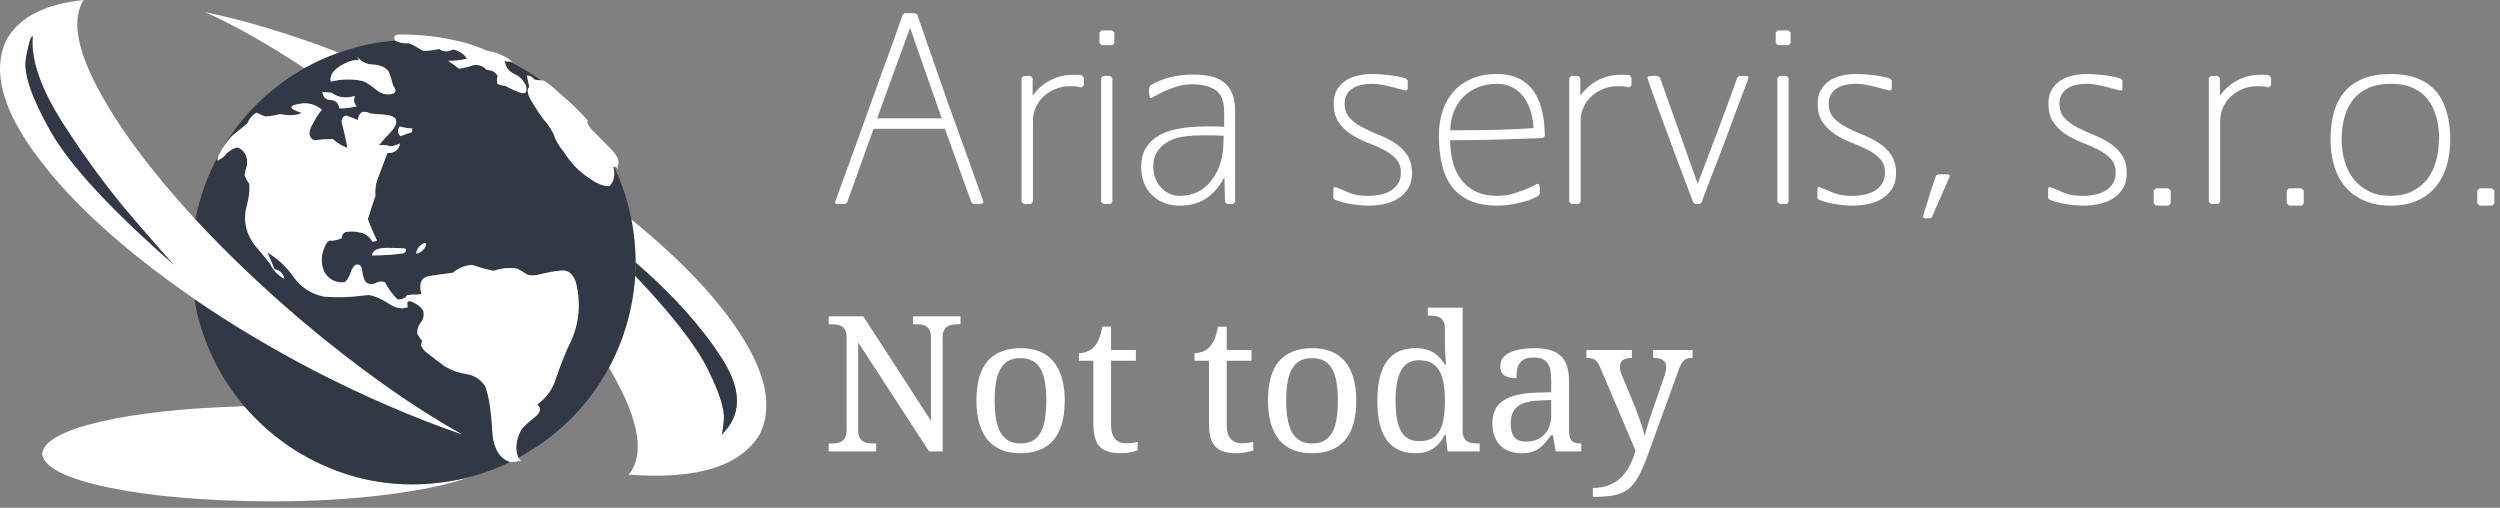
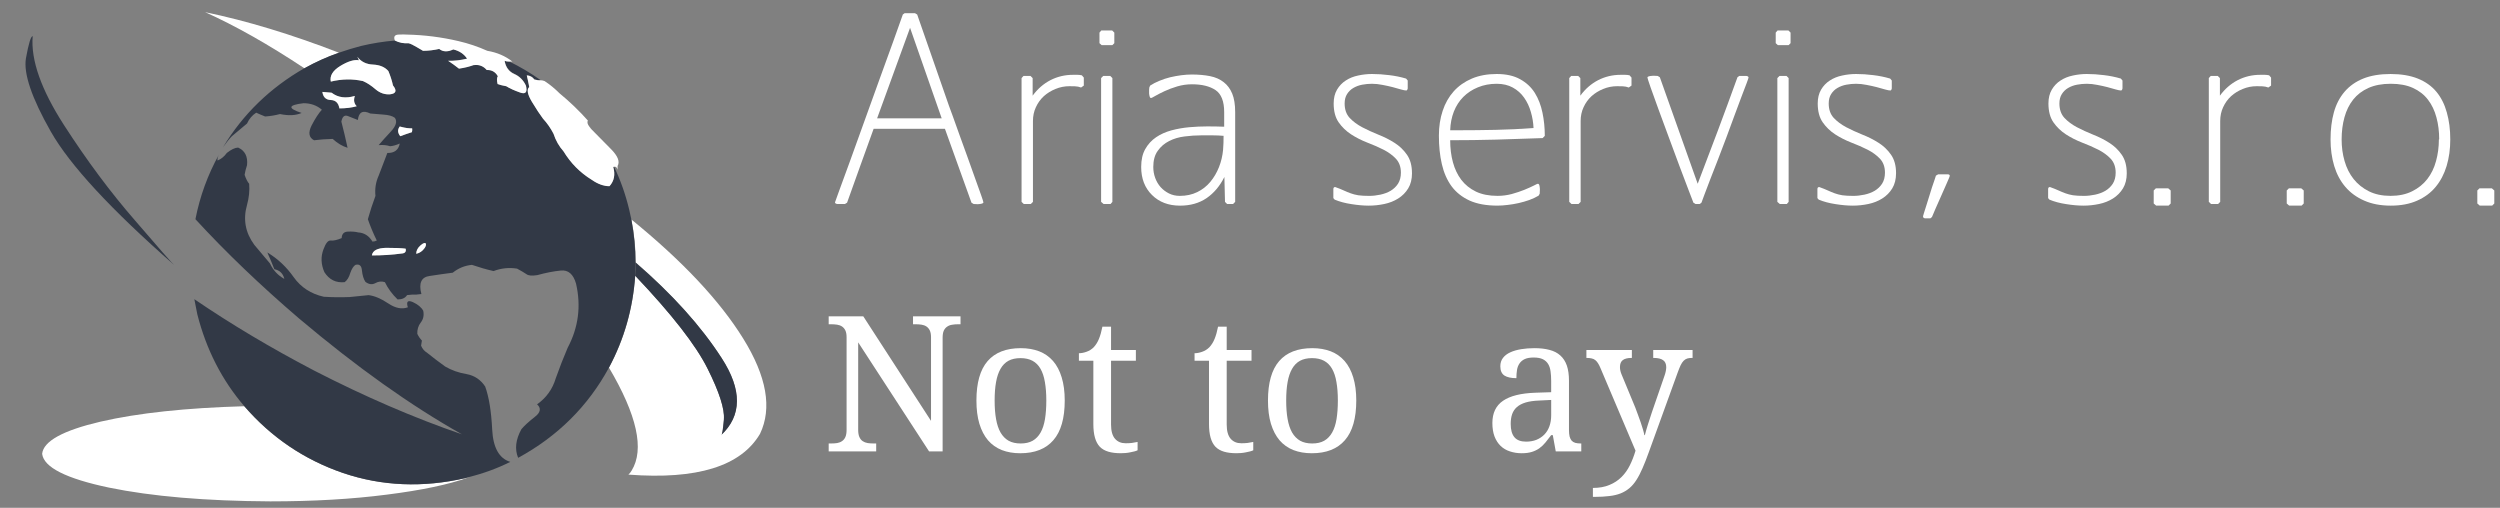
<svg xmlns="http://www.w3.org/2000/svg" xmlns:ns1="http://www.inkscape.org/namespaces/inkscape" xmlns:ns2="http://sodipodi.sourceforge.net/DTD/sodipodi-0.dtd" viewBox="0 0 512 104" height="104" width="512" xml:space="preserve" id="svg2" version="1.1" ns1:version="0.91 r13725" ns2:docname="SVGLogo-white.svg">
  <rect x="0" y="0" width="512" height="104" fill="#808080" stroke="none" />
  <ns2:namedview pagecolor="#ffffff" bordercolor="#666666" borderopacity="1" objecttolerance="10" gridtolerance="10" guidetolerance="10" ns1:pageopacity="0" ns1:pageshadow="2" ns1:window-width="1920" ns1:window-height="1031" id="namedview47" showgrid="false" ns1:zoom="2.6707243" ns1:cx="-46.585434" ns1:cy="50.78673" ns1:window-x="-4" ns1:window-y="-4" ns1:window-maximized="1" ns1:current-layer="svg2" />
  <defs id="defs6" />
  <path id="path14" style="fill:#ffffff;fill-opacity:1;fill-rule:evenodd;stroke:none" d="m 50.036,83.197 c -11.916,0.333 -21.733,1.381 -29.448,3.157 -7.714,1.807 -11.697,4.005 -11.957,6.588 0.333,2.765 4.891,5.068 13.676,6.917 8.781,1.807 19.797,2.749 33.048,2.823 8.817,0 16.771,-0.464 23.853,-1.38 7.089,-0.891 12.699,-2.068 16.833,-3.548 -0.26,0.037 -0.505,0.095 -0.724,0.167 -8.744,1.996 -17.104,1.647 -25.072,-1.052 -7.975,-2.729 -14.709,-7.291 -20.209,-13.672" ns1:connector-curvature="0" />
  <path id="path16" style="fill:#ffffff;fill-opacity:1;fill-rule:evenodd;stroke:none" d="m 42.01,2.49 c 6.24,2.803 13.026,6.646 20.37,11.516 2.213,-1.256 4.557,-2.322 7.032,-3.213 C 59.672,7.027 50.536,4.26 42.01,2.49" ns1:connector-curvature="0" />
  <path id="path18" style="fill:#ffffff;fill-opacity:1;fill-rule:evenodd;stroke:none" d="m 129.303,44.948 c 0.593,2.954 0.891,5.885 0.891,8.802 7.525,6.532 13.395,13.063 17.604,19.594 4.203,6.495 4.167,11.755 -0.115,15.776 0.224,0.037 0.427,-1.016 0.609,-3.156 0.151,-2.172 -0.975,-5.667 -3.375,-10.459 -2.36,-4.797 -7.308,-11.145 -14.835,-19.041 -0.447,6.75 -2.233,13.026 -5.369,18.817 5.756,9.745 7.308,16.771 4.646,21.093 -0.183,0.328 -0.407,0.604 -0.663,0.828 14.063,1.068 23.048,-1.713 26.959,-8.359 2.505,-5.24 1.365,-11.734 -3.432,-19.484 -4.797,-7.751 -12.437,-15.886 -22.921,-24.412" ns1:connector-curvature="0" />
  <path id="path20" style="fill:#323946;fill-opacity:1;fill-rule:evenodd;stroke:none" d="m 130.083,56.464 c 7.491,7.896 12.433,14.244 14.835,19.041 2.4,4.792 3.504,8.26 3.323,10.402 -0.188,2.181 -0.371,3.249 -0.557,3.213 C 151.964,85.098 152,79.839 147.797,73.344 143.588,66.812 137.703,60.281 130.136,53.749 c 0.036,0.922 0.02,1.829 -0.053,2.715" ns1:connector-curvature="0" />
  <path id="path22" style="fill:#ffffff;fill-opacity:1;fill-rule:evenodd;stroke:none" d="m 120.724,25.959 c 0.115,0.187 0.26,0.369 0.448,0.557 -0.151,-0.188 -0.297,-0.371 -0.448,-0.557" ns1:connector-curvature="0" />
  <path id="path24" style="fill:#323946;fill-opacity:1;fill-rule:evenodd;stroke:none" d="m 99.36,79.156 c -0.922,-1.402 -2.198,-2.249 -3.824,-2.547 -1.583,-0.26 -3.041,-0.771 -4.369,-1.547 -1.292,-0.927 -2.527,-1.865 -3.708,-2.822 -0.552,-0.333 -0.959,-0.814 -1.219,-1.443 0.041,-0.292 0.093,-0.641 0.167,-1.052 -0.371,-0.371 -0.683,-0.828 -0.943,-1.381 -0.037,-0.885 0.203,-1.661 0.719,-2.328 0.52,-0.661 0.681,-1.457 0.5,-2.38 -0.371,-0.697 -1.068,-1.292 -2.104,-1.771 -1.068,-0.479 -1.422,-0.131 -1.052,1.052 -1.22,0.443 -2.548,0.182 -3.985,-0.776 -1.473,-0.995 -2.822,-1.563 -4.041,-1.719 -1.328,0.115 -2.62,0.245 -3.875,0.391 -1.771,0.073 -3.543,0.057 -5.313,-0.057 -2.619,-0.588 -4.667,-1.916 -6.145,-3.979 -1.473,-2.109 -3.281,-3.803 -5.421,-5.095 0.515,1.147 0.995,2.287 1.437,3.433 1.109,0.219 1.787,0.88 2.046,1.989 -1.328,-0.735 -2.303,-1.787 -2.932,-3.156 -1.032,-1.251 -2.104,-2.527 -3.215,-3.819 -1.843,-2.51 -2.337,-5.239 -1.49,-8.192 0.407,-1.475 0.552,-2.918 0.437,-4.319 -0.333,-0.369 -0.64,-0.979 -0.937,-1.828 0.109,-0.661 0.276,-1.328 0.5,-1.989 0.183,-1.771 -0.427,-2.968 -1.833,-3.599 -0.661,0.036 -1.432,0.401 -2.317,1.109 -0.484,0.697 -1.109,1.214 -1.885,1.547 -0.073,-0.296 0.021,-0.703 0.281,-1.219 -2.292,4.136 -3.901,8.546 -4.817,13.234 6.197,6.749 13.265,13.52 21.197,20.312 11.808,9.964 22.937,17.88 33.38,23.745 -9.781,-3.355 -19.869,-7.713 -30.281,-13.062 -8.891,-4.651 -17.063,-9.521 -24.52,-14.615 0.181,1 0.385,2.031 0.609,3.099 1.844,7.235 5.057,13.506 9.629,18.823 5.537,6.381 12.271,10.943 20.209,13.672 7.968,2.699 16.328,3.048 25.072,1.052 0.261,-0.072 0.495,-0.145 0.724,-0.219 2.985,-0.739 5.813,-1.776 8.464,-3.104 -2.286,-0.697 -3.521,-2.91 -3.708,-6.64 -0.183,-3.73 -0.661,-6.661 -1.437,-8.803" ns1:connector-curvature="0" />
  <path id="path26" style="fill:#323946;fill-opacity:1;fill-rule:evenodd;stroke:none" d="m 86.907,50.812 c -0.448,0.631 -1,1.016 -1.661,1.167 -0.037,-0.629 0.239,-1.197 0.833,-1.719 0.583,-0.515 0.952,-0.624 1.104,-0.333 0.036,0.261 -0.057,0.552 -0.276,0.885 m -4.704,1.109 c -1.885,0.261 -3.9,0.391 -6.041,0.391 0.151,-1 1.131,-1.515 2.937,-1.552 1.771,0 3.079,0.052 3.932,0.167 0.146,0.626 -0.129,0.959 -0.828,0.995 M 79.875,19.317 c -1.068,0.073 -2.052,-0.276 -2.932,-1.052 -0.885,-0.739 -1.755,-1.292 -2.604,-1.661 -2.141,-0.479 -4.339,-0.443 -6.589,0.109 -0.255,-1.178 0.407,-2.25 1.996,-3.208 1.547,-0.958 2.823,-1.344 3.817,-1.161 l -0.385,-0.718 c 0.771,0.994 1.864,1.531 3.266,1.604 1.364,0.073 2.396,0.516 3.099,1.328 0.407,0.959 0.724,1.937 0.943,2.937 0.849,1.068 0.647,1.677 -0.609,1.822 m -6.864,2.437 c -1.032,0.292 -2.213,0.443 -3.541,0.443 -0.188,-1.109 -0.776,-1.681 -1.772,-1.719 -0.995,-0.036 -1.572,-0.588 -1.719,-1.656 l 1.881,0.161 c 1.291,1 2.88,1.219 4.76,0.667 -0.256,0.885 -0.13,1.59 0.391,2.104 m 11.406,4.537 c 0.032,0.26 0.016,0.515 -0.056,0.776 -0.813,0.26 -1.605,0.536 -2.386,0.828 -0.552,-0.699 -0.588,-1.365 -0.104,-1.989 l 0.437,0.109 c 0.667,0.181 1.37,0.276 2.109,0.276 M 130.136,53.749 c 0,-2.916 -0.276,-5.848 -0.833,-8.802 -0.146,-0.661 -0.292,-1.328 -0.439,-1.989 -0.739,-3.104 -1.776,-6.042 -3.104,-8.808 -0.072,0 -0.124,0.021 -0.161,0.057 0.443,1.552 0.183,2.839 -0.775,3.875 -1.178,0 -2.402,-0.427 -3.651,-1.271 -2.365,-1.479 -4.281,-3.416 -5.76,-5.812 -0.922,-1.036 -1.605,-2.235 -2.048,-3.598 -0.593,-1.183 -1.312,-2.214 -2.156,-3.099 -0.593,-0.819 -1.353,-1.98 -2.27,-3.491 -0.921,-1.509 -1.094,-2.509 -0.5,-2.989 -0.187,-0.813 -0.369,-1.626 -0.552,-2.437 0.661,0.073 1.183,0.374 1.546,0.891 0.48,0.109 0.928,0.161 1.328,0.161 -2.063,-1.473 -4.244,-2.766 -6.531,-3.875 -0.333,0.042 -0.625,0 -0.885,-0.109 0.26,1.292 0.927,2.178 1.995,2.656 1.068,0.479 1.864,1.292 2.375,2.438 0.333,1.365 -0.073,1.828 -1.214,1.38 -1.183,-0.437 -2.125,-0.864 -2.823,-1.27 -0.667,-0.146 -1.256,-0.313 -1.77,-0.495 -0.183,-0.74 -0.167,-1.255 0.052,-1.552 -0.48,-0.921 -1.235,-1.349 -2.271,-1.271 -0.698,-0.849 -1.605,-1.198 -2.709,-1.052 -0.921,0.333 -1.9,0.588 -2.932,0.771 -0.776,-0.588 -1.531,-1.12 -2.271,-1.604 1.255,0 2.563,-0.146 3.932,-0.443 -0.667,-0.958 -1.629,-1.604 -2.88,-1.937 -1.145,0.552 -2.104,0.536 -2.88,-0.052 -1.104,0.255 -2.213,0.385 -3.317,0.385 -0.073,-0.073 -0.48,-0.314 -1.219,-0.719 -0.74,-0.448 -1.314,-0.724 -1.719,-0.828 -1.032,0.031 -1.953,-0.152 -2.767,-0.557 -2.322,0.181 -4.651,0.557 -6.979,1.109 -1.546,0.405 -3.062,0.864 -4.536,1.38 -2.433,0.848 -4.776,1.901 -7.032,3.156 -7.047,4.026 -12.62,9.432 -16.714,16.219 0.735,-1.031 1.344,-1.786 1.823,-2.271 1.037,-0.885 2.068,-1.751 3.104,-2.599 0.437,-0.959 1.068,-1.699 1.88,-2.219 0.48,0.228 1.089,0.484 1.824,0.781 1.072,-0.073 2.088,-0.245 3.046,-0.5 1.771,0.369 3.244,0.296 4.427,-0.224 -2.916,-0.959 -2.787,-1.62 0.391,-1.996 1.475,0 2.729,0.448 3.76,1.333 -0.624,0.663 -1.328,1.734 -2.098,3.209 -0.74,1.473 -0.572,2.494 0.494,3.046 1.147,-0.145 2.418,-0.24 3.819,-0.276 0.962,0.885 1.979,1.495 3.047,1.823 -0.402,-1.88 -0.833,-3.672 -1.271,-5.364 0.181,-1 0.609,-1.385 1.271,-1.167 0.667,0.26 1.364,0.536 2.104,0.833 0.183,-1.626 1.037,-2.068 2.547,-1.328 0.631,0.072 1.51,0.145 2.656,0.219 1.109,0.072 1.901,0.296 2.38,0.667 0.516,0.733 0.24,1.676 -0.833,2.817 -1.067,1.145 -1.896,2.068 -2.489,2.771 0.885,-0.073 1.661,0 2.328,0.224 0.595,-0.036 1.256,-0.224 1.995,-0.552 -0.26,1.328 -1.109,1.968 -2.546,1.937 -0.63,1.62 -1.225,3.167 -1.776,4.645 -0.588,1.292 -0.807,2.672 -0.661,4.152 -0.593,1.588 -1.104,3.176 -1.552,4.765 0.479,1.401 1.088,2.854 1.828,4.369 -0.292,0.147 -0.593,0.219 -0.885,0.219 -0.703,-1.177 -1.678,-1.807 -2.932,-1.88 -0.552,-0.145 -1.261,-0.203 -2.104,-0.167 -0.814,0.036 -1.24,0.48 -1.271,1.333 -0.964,0.401 -1.719,0.568 -2.272,0.494 -0.515,-0.036 -0.995,0.552 -1.443,1.771 -0.588,1.511 -0.536,3.084 0.172,4.704 0.995,1.552 2.376,2.233 4.152,2.052 0.509,-0.371 0.9,-0.995 1.156,-1.885 0.296,-0.844 0.651,-1.402 1.057,-1.656 0.806,-0.224 1.255,0.161 1.328,1.161 0.104,0.995 0.35,1.771 0.719,2.323 0.697,0.516 1.364,0.609 1.99,0.275 0.631,-0.37 1.297,-0.442 1.995,-0.218 0.625,1.291 1.494,2.473 2.598,3.541 0.928,0 1.573,-0.297 1.939,-0.891 0.854,-0.104 1.479,-0.145 1.885,-0.104 0.328,-0.041 0.676,-0.073 1.052,-0.115 -0.595,-2.251 -0.016,-3.484 1.719,-3.703 1.692,-0.261 3.26,-0.485 4.703,-0.667 1.141,-0.923 2.453,-1.459 3.927,-1.604 1.48,0.509 2.953,0.937 4.428,1.271 1.552,-0.59 3.156,-0.761 4.817,-0.5 0.812,0.443 1.443,0.812 1.88,1.109 0.406,0.333 1.167,0.405 2.27,0.219 1.735,-0.48 3.339,-0.792 4.819,-0.937 1.509,-0.152 2.542,0.733 3.099,2.656 1.072,4.615 0.5,9.005 -1.713,13.172 -0.885,2.067 -1.698,4.151 -2.439,6.255 -0.661,2.219 -1.937,3.984 -3.823,5.317 0.891,0.808 0.724,1.678 -0.494,2.6 -1.219,0.957 -2.126,1.791 -2.714,2.49 -1.178,2.14 -1.401,4.098 -0.667,5.869 8.126,-4.427 14.322,-10.594 18.604,-18.49 3.098,-5.828 4.891,-12.104 5.369,-18.817 0.037,-0.885 0.053,-1.792 0.053,-2.715" ns1:connector-curvature="0" />
-   <path id="path28" style="fill:#ffffff;fill-opacity:1;fill-rule:evenodd;stroke:none" d="m 106.833,87.902 c 0.588,-0.699 1.495,-1.532 2.714,-2.49 1.177,-0.922 1.344,-1.792 0.494,-2.6 1.88,-1.333 3.156,-3.098 3.819,-5.317 0.703,-2.104 1.515,-4.203 2.437,-6.307 2.213,-4.136 2.785,-8.505 1.713,-13.12 -0.552,-1.923 -1.584,-2.808 -3.098,-2.656 -1.51,0.145 -3.12,0.443 -4.814,0.88 -1.109,0.187 -1.863,0.129 -2.27,-0.161 -0.443,-0.297 -1.068,-0.667 -1.88,-1.109 -1.697,-0.261 -3.303,-0.109 -4.817,0.443 -1.474,-0.297 -2.948,-0.704 -4.428,-1.213 -1.515,0.104 -2.828,0.64 -3.932,1.604 -1.437,0.181 -3.025,0.405 -4.755,0.667 -1.704,0.219 -2.271,1.452 -1.719,3.703 -0.376,0.041 -0.704,0.073 -1,0.115 -0.401,-0.041 -1.032,0 -1.881,0.104 -0.369,0.593 -1.036,0.891 -1.995,0.891 -1.067,-1.068 -1.937,-2.251 -2.598,-3.541 -0.667,-0.224 -1.328,-0.152 -1.995,0.218 -0.625,0.333 -1.271,0.24 -1.937,-0.275 -0.364,-0.552 -0.609,-1.328 -0.719,-2.323 -0.109,-1 -0.573,-1.385 -1.38,-1.161 -0.376,0.255 -0.709,0.812 -1,1.656 -0.292,0.891 -0.704,1.515 -1.213,1.885 -1.776,0.181 -3.157,-0.5 -4.152,-2.052 -0.667,-1.661 -0.708,-3.224 -0.115,-4.704 0.407,-1.219 0.885,-1.807 1.437,-1.771 0.516,0.073 1.277,-0.093 2.272,-0.494 0,-0.854 0.427,-1.297 1.271,-1.333 0.848,-0.073 1.552,-0.036 2.104,0.109 1.219,0.115 2.178,0.76 2.88,1.937 0.333,-0.036 0.645,-0.109 0.943,-0.219 -0.74,-1.516 -1.364,-2.968 -1.885,-4.369 0.479,-1.589 1,-3.177 1.552,-4.765 -0.115,-1.48 0.131,-2.86 0.719,-4.152 0.521,-1.479 1.104,-3.026 1.77,-4.645 1.443,0.031 2.292,-0.609 2.547,-1.937 -0.739,0.328 -1.4,0.516 -1.99,0.552 -0.667,-0.224 -1.442,-0.297 -2.328,-0.224 0.593,-0.703 1.422,-1.626 2.489,-2.771 1.073,-1.141 1.328,-2.084 0.776,-2.817 -0.479,-0.371 -1.271,-0.595 -2.38,-0.667 -1.104,-0.073 -1.973,-0.146 -2.604,-0.219 -1.511,-0.74 -2.375,-0.297 -2.599,1.328 -0.739,-0.297 -1.437,-0.573 -2.104,-0.833 -0.661,-0.219 -1.068,0.167 -1.213,1.167 0.437,1.692 0.843,3.484 1.213,5.364 -1.037,-0.328 -2.047,-0.937 -3.047,-1.823 -1.36,0.037 -2.636,0.131 -3.819,0.276 -1.067,-0.552 -1.213,-1.573 -0.443,-3.046 0.776,-1.475 1.459,-2.547 2.047,-3.209 -0.995,-0.885 -2.228,-1.333 -3.703,-1.333 -3.214,0.376 -3.339,1.037 -0.391,1.996 -1.183,0.52 -2.672,0.593 -4.484,0.224 -0.958,0.255 -1.953,0.427 -2.989,0.5 -0.776,-0.297 -1.385,-0.553 -1.824,-0.781 -0.848,0.484 -1.479,1.224 -1.88,2.219 -1.072,0.848 -2.124,1.697 -3.161,2.546 -0.479,0.516 -1.068,1.292 -1.771,2.323 -0.328,0.516 -0.604,0.995 -0.828,1.443 -0.255,0.516 -0.369,0.938 -0.333,1.271 0.776,-0.333 1.421,-0.85 1.937,-1.547 0.849,-0.74 1.604,-1.109 2.265,-1.109 1.407,0.631 2.016,1.828 1.833,3.599 -0.186,0.625 -0.353,1.286 -0.5,1.989 0.297,0.813 0.631,1.423 0.995,1.828 0.073,1.401 -0.088,2.844 -0.495,4.319 -0.848,2.911 -0.333,5.645 1.547,8.192 1.073,1.256 2.125,2.527 3.157,3.819 0.629,1.369 1.604,2.395 2.932,3.104 -0.219,-1.109 -0.885,-1.756 -1.994,-1.937 -0.48,-1.183 -0.954,-2.329 -1.432,-3.433 2.14,1.292 3.927,2.969 5.364,5.037 1.479,2.098 3.527,3.427 6.145,3.984 1.771,0.151 3.543,0.167 5.313,0.052 1.255,-0.104 2.546,-0.235 3.875,-0.385 1.219,0.183 2.568,0.76 4.041,1.713 1.48,1 2.808,1.26 3.985,0.781 -0.329,-1.145 0.02,-1.479 1.052,-1 1.036,0.479 1.733,1.052 2.104,1.719 0.224,0.917 0.072,1.713 -0.443,2.375 -0.552,0.667 -0.814,1.443 -0.776,2.328 0.296,0.553 0.629,1.032 0.995,1.439 -0.104,0.411 -0.178,0.739 -0.219,0.995 0.296,0.629 0.703,1.124 1.219,1.5 1.181,0.957 2.416,1.896 3.708,2.822 1.328,0.776 2.807,1.287 4.427,1.547 1.626,0.26 2.896,1.088 3.819,2.489 0.739,2.142 1.203,5.099 1.385,8.86 0.187,3.729 1.421,5.943 3.708,6.64 0.631,0.073 1.369,-0.015 2.214,-0.276 C 106.5,94.177 106.312,93.99 106.167,93.771 105.427,92 105.651,90.041 106.833,87.902" ns1:connector-curvature="0" />
  <path id="path30" style="fill:#ffffff;fill-opacity:1;fill-rule:evenodd;stroke:none" d="m 107.885,15.443 c 0.183,0.776 0.349,1.568 0.495,2.38 -0.552,0.48 -0.364,1.494 0.557,3.041 0.917,1.516 1.677,2.663 2.27,3.439 0.844,0.916 1.563,1.952 2.156,3.099 0.443,1.363 1.126,2.562 2.048,3.598 1.479,2.432 3.395,4.369 5.76,5.812 1.249,0.885 2.473,1.328 3.651,1.328 0.958,-1.067 1.218,-2.38 0.775,-3.932 0.038,-0.036 0.09,-0.057 0.161,-0.057 0.376,-0.072 0.609,0.131 0.724,0.609 l 0,-0.77 c 0.516,-0.891 0.052,-2.052 -1.385,-3.49 -1.437,-1.437 -2.749,-2.765 -3.927,-3.984 -0.188,-0.188 -0.333,-0.371 -0.448,-0.557 -0.401,-0.511 -0.516,-0.943 -0.328,-1.271 -1.734,-1.959 -3.672,-3.824 -5.812,-5.59 -0.958,-0.962 -1.975,-1.792 -3.048,-2.494 -0.296,-0.109 -0.552,-0.167 -0.776,-0.167 -0.4,0.041 -0.848,-0.016 -1.328,-0.161 -0.363,-0.516 -0.885,-0.792 -1.546,-0.833" ns1:connector-curvature="0" />
  <path id="path32" style="fill:#ffffff;fill-opacity:1;fill-rule:evenodd;stroke:none" d="m 79.541,14.557 c -0.703,-0.812 -1.734,-1.255 -3.099,-1.328 -1.401,-0.041 -2.495,-0.573 -3.266,-1.604 l 0.333,0.718 c -0.963,-0.182 -2.234,0.203 -3.822,1.161 -1.552,0.959 -2.193,2.031 -1.939,3.208 2.251,-0.552 4.448,-0.588 6.589,-0.109 0.849,0.369 1.719,0.943 2.604,1.719 0.88,0.734 1.864,1.068 2.932,0.994 1.256,-0.145 1.459,-0.755 0.609,-1.822 -0.219,-1 -0.536,-1.979 -0.943,-2.937" ns1:connector-curvature="0" />
  <path id="path34" style="fill:#ffffff;fill-opacity:1;fill-rule:evenodd;stroke:none" d="m 83.693,8.86 c 0.405,0.104 0.979,0.38 1.719,0.828 0.739,0.443 1.145,0.681 1.219,0.719 1.067,0 2.172,-0.131 3.317,-0.385 0.776,0.624 1.735,0.661 2.88,0.109 1.251,0.291 2.193,0.921 2.822,1.88 -1.328,0.333 -2.62,0.479 -3.875,0.443 0.74,0.484 1.475,1.016 2.214,1.604 1.068,-0.145 2.068,-0.385 2.989,-0.714 1.104,-0.156 2.011,0.178 2.709,0.995 1,-0.041 1.76,0.385 2.271,1.271 -0.219,0.297 -0.235,0.828 -0.052,1.609 0.479,0.177 1.067,0.328 1.77,0.437 0.697,0.442 1.62,0.87 2.766,1.27 1.183,0.448 1.604,-0.015 1.271,-1.38 -0.511,-1.109 -1.307,-1.902 -2.375,-2.38 -1.109,-0.479 -1.776,-1.385 -1.995,-2.714 0.26,0.109 0.552,0.167 0.885,0.167 0.26,-0.036 0.5,-0.036 0.719,0 -1.437,-1.141 -3.151,-1.88 -5.145,-2.213 -1.881,-0.849 -3.86,-1.516 -5.928,-1.995 -3.463,-0.808 -6.968,-1.256 -10.515,-1.329 -0.401,-0.036 -0.996,-0.036 -1.772,0 -0.771,0.043 -1.015,0.448 -0.719,1.22 0.849,0.443 1.792,0.629 2.824,0.557" ns1:connector-curvature="0" />
  <path id="path36" style="fill:#ffffff;fill-opacity:1;fill-rule:evenodd;stroke:none" d="m 76.161,52.312 c 2.182,0 4.208,-0.129 6.093,-0.391 0.704,-0.036 0.98,-0.369 0.828,-0.995 -0.848,-0.115 -2.176,-0.167 -3.984,-0.167 -1.806,0.037 -2.786,0.552 -2.937,1.552" ns1:connector-curvature="0" />
  <path id="path38" style="fill:#ffffff;fill-opacity:1;fill-rule:evenodd;stroke:none" d="m 85.245,51.979 c 0.703,-0.151 1.271,-0.536 1.713,-1.167 0.224,-0.291 0.317,-0.588 0.276,-0.885 -0.147,-0.291 -0.516,-0.181 -1.109,0.333 -0.584,0.521 -0.88,1.09 -0.88,1.719" ns1:connector-curvature="0" />
  <path id="path40" style="fill:#ffffff;fill-opacity:1;fill-rule:evenodd;stroke:none" d="m 72.677,19.651 c -1.88,0.552 -3.469,0.333 -4.76,-0.667 l -1.881,-0.161 c 0.147,1.068 0.719,1.62 1.713,1.656 0.996,0.037 1.589,0.609 1.772,1.719 1.333,0 2.509,-0.15 3.547,-0.443 -0.552,-0.515 -0.683,-1.219 -0.391,-2.104" ns1:connector-curvature="0" />
  <path id="path42" style="fill:#ffffff;fill-opacity:1;fill-rule:evenodd;stroke:none" d="m 81.973,27.896 c 0.781,-0.292 1.573,-0.568 2.386,-0.828 0.072,-0.261 0.088,-0.516 0.056,-0.776 -0.739,0 -1.443,-0.095 -2.109,-0.276 l -0.437,-0.109 c -0.484,0.624 -0.448,1.291 0.104,1.989" ns1:connector-curvature="0" />
-   <path id="path44" style="fill:#ffffff;fill-opacity:1;fill-rule:evenodd;stroke:none" d="m 6.693,7.473 c -0.443,4.87 1.697,10.922 6.421,18.157 4.688,7.265 9.505,13.781 14.448,19.541 4.984,5.714 7.678,8.745 8.083,9.079 C 22.729,42.959 14.317,33.86 10.407,26.953 6.49,20.093 4.797,15.109 5.307,12.01 5.828,8.912 6.292,7.402 6.693,7.473 M 94.598,88.953 C 84.115,83.088 72.995,75.172 61.219,65.208 53.286,58.416 46.197,51.645 39.964,44.896 30.771,34.855 24.079,25.812 19.869,17.771 15.661,9.724 14.74,3.817 17.104,0.057 17.136,0.057 17.177,0.036 17.208,2.6e-6 9.167,0.812 3.855,3.557 1.271,8.245 -1.645,14.521 0.459,22.437 7.579,31.995 14.667,41.552 25.407,51.292 39.797,61.224 c 7.457,5.131 15.629,10.016 24.52,14.667 10.412,5.349 20.5,9.708 30.281,13.062" ns1:connector-curvature="0" />
  <path id="path46" style="fill:#323946;fill-opacity:1;fill-rule:evenodd;stroke:none" d="m 6.693,7.416 c -0.365,-0.036 -0.829,1.475 -1.386,4.543 -0.509,3.093 1.183,8.099 5.1,14.994 3.91,6.87 12.322,15.964 25.239,27.297 -0.405,-0.333 -3.083,-3.381 -8.026,-9.136 C 22.636,39.391 17.803,32.896 13.115,25.631 8.427,18.36 6.292,12.286 6.693,7.416" ns1:connector-curvature="0" />
  <path id="path48" style="fill:#ffffff;fill-opacity:1;fill-rule:nonzero;stroke:none" d="m 201.401,41.448 c 0,-0.109 -0.161,-0.615 -0.48,-1.521 -0.323,-0.9 -0.724,-2.025 -1.208,-3.374 -0.473,-1.344 -0.995,-2.803 -1.563,-4.375 -0.572,-1.568 -1.115,-3.063 -1.624,-4.48 -0.516,-1.427 -0.969,-2.692 -1.355,-3.791 -0.391,-1.109 -0.661,-1.844 -0.812,-2.209 l -6.521,-18.728 -0.459,-0.272 -2.104,0 -0.375,0.272 c -0.448,1.266 -1.095,3.078 -1.937,5.437 -0.849,2.364 -1.792,4.968 -2.833,7.812 -1.032,2.833 -2.079,5.745 -3.147,8.729 -1.072,2.99 -2.052,5.703 -2.937,8.145 -0.891,2.433 -1.62,4.428 -2.187,5.98 -0.573,1.541 -0.855,2.333 -0.855,2.374 0,0.115 0.063,0.197 0.188,0.249 0.124,0.057 0.228,0.084 0.312,0.084 l 1.541,0 0.437,-0.271 c 0.928,-2.552 1.833,-5.073 2.709,-7.563 0.885,-2.484 1.796,-5.005 2.728,-7.562 l 14.605,0 5.437,15.125 0.437,0.271 c 0.068,0 0.213,0.005 0.437,0.021 0.219,0.025 0.443,0.025 0.667,0 0.219,-0.016 0.421,-0.048 0.604,-0.105 0.193,-0.052 0.292,-0.135 0.292,-0.249 z M 192.86,24.24 l -13.229,0 L 186.38,5.697 Z m 29.104,-6.709 0,-1.645 -0.396,-0.459 c -0.292,-0.067 -0.595,-0.104 -0.896,-0.104 -0.292,0 -0.604,0 -0.937,0 -1.656,0 -3.199,0.37 -4.625,1.104 -1.416,0.74 -2.625,1.792 -3.625,3.167 l 0,-3.604 -0.437,-0.437 -1.437,0 -0.396,0.437 0,25.354 0.459,0.437 1.437,0 0.437,-0.437 0,-16.563 c 0,-1.027 0.199,-1.969 0.604,-2.833 0.401,-0.874 0.943,-1.625 1.625,-2.251 0.693,-0.624 1.489,-1.113 2.396,-1.479 0.901,-0.375 1.855,-0.563 2.855,-0.563 0.333,0 0.713,0.01 1.145,0.021 0.443,0.016 0.855,0.099 1.229,0.249 z" ns1:connector-curvature="0" />
  <path id="path50" style="fill:#ffffff;fill-opacity:1;fill-rule:nonzero;stroke:none" d="m 228.213,8.844 0,-2.167 -0.437,-0.437 -2.229,0 -0.375,0.437 0,2.167 0.437,0.396 2.208,0 z m -0.396,32.5 0,-25.354 -0.437,-0.437 -1.437,0 -0.437,0.437 0,25.354 0.5,0.437 1.437,0 z" ns1:connector-curvature="0" />
  <path id="path52" style="fill:#ffffff;fill-opacity:1;fill-rule:nonzero;stroke:none" d="m 252.964,41.344 0,-18.374 c 0,-1.553 -0.204,-2.819 -0.604,-3.792 -0.407,-0.984 -0.991,-1.77 -1.751,-2.354 -0.749,-0.594 -1.683,-1.006 -2.792,-1.23 -1.099,-0.219 -2.348,-0.333 -3.749,-0.333 -0.667,0 -1.385,0.052 -2.147,0.147 -0.749,0.098 -1.509,0.239 -2.271,0.416 -0.749,0.182 -1.489,0.428 -2.208,0.729 -0.724,0.292 -1.355,0.62 -1.896,0.979 l -0.167,0.396 c 0,0.115 -0.016,0.281 -0.041,0.5 -0.016,0.224 -0.016,0.469 0,0.73 0.025,0.251 0.068,0.469 0.125,0.646 0.052,0.181 0.151,0.271 0.291,0.271 0.068,0 0.355,-0.147 0.855,-0.437 0.5,-0.292 1.125,-0.609 1.875,-0.959 0.761,-0.36 1.631,-0.687 2.604,-0.98 0.985,-0.291 1.991,-0.437 3.021,-0.437 2.041,0 3.651,0.396 4.833,1.188 1.177,0.792 1.771,2.302 1.771,4.521 l 0,2.979 c -1.041,-0.041 -2.187,-0.062 -3.437,-0.062 -1.224,0 -2.469,0.057 -3.729,0.167 -1.249,0.115 -2.468,0.328 -3.645,0.645 -1.183,0.324 -2.229,0.792 -3.147,1.417 -0.916,0.626 -1.656,1.432 -2.208,2.416 -0.557,0.975 -0.833,2.199 -0.833,3.667 0,2.365 0.735,4.272 2.208,5.729 1.469,1.459 3.385,2.188 5.751,2.188 2.109,0 3.921,-0.51 5.437,-1.541 1.511,-1.043 2.729,-2.485 3.645,-4.333 l 0.125,5.104 0.437,0.437 1.209,0 z m -2.313,-13.521 -0.063,0 c 0,0.489 -0.009,0.974 -0.02,1.458 -0.016,0.473 -0.041,0.954 -0.084,1.438 -0.115,1.208 -0.391,2.374 -0.833,3.5 -0.448,1.125 -1.036,2.136 -1.771,3.021 -0.74,0.891 -1.635,1.593 -2.687,2.104 -1.057,0.516 -2.245,0.771 -3.563,0.771 -0.824,0 -1.563,-0.167 -2.229,-0.5 -0.656,-0.333 -1.224,-0.76 -1.708,-1.292 -0.475,-0.542 -0.844,-1.167 -1.105,-1.875 -0.265,-0.719 -0.395,-1.469 -0.395,-2.251 0,-1.359 0.301,-2.462 0.916,-3.312 0.609,-0.859 1.385,-1.526 2.333,-2 0.943,-0.484 1.989,-0.797 3.145,-0.938 1.167,-0.151 2.319,-0.229 3.459,-0.229 0.751,0 1.505,0 2.271,0 0.776,0 1.552,0.036 2.333,0.104 z" ns1:connector-curvature="0" />
  <path id="path54" style="fill:#ffffff;fill-opacity:1;fill-rule:nonzero;stroke:none" d="m 289.172,35.469 c 0,-1.543 -0.344,-2.797 -1.021,-3.772 -0.681,-0.984 -1.531,-1.796 -2.541,-2.437 -1.016,-0.651 -2.125,-1.213 -3.333,-1.686 -1.197,-0.485 -2.303,-0.99 -3.312,-1.521 -1.016,-0.542 -1.871,-1.178 -2.563,-1.916 -0.683,-0.751 -1.021,-1.729 -1.021,-2.939 0,-0.776 0.167,-1.421 0.5,-1.937 0.333,-0.525 0.76,-0.943 1.292,-1.249 0.541,-0.317 1.145,-0.541 1.812,-0.667 0.667,-0.125 1.333,-0.187 2,-0.187 0.693,0 1.407,0.079 2.147,0.229 0.749,0.141 1.443,0.292 2.083,0.458 0.651,0.167 1.219,0.328 1.708,0.479 0.5,0.141 0.86,0.208 1.084,0.208 0.083,0 0.151,-0.052 0.208,-0.167 0.052,-0.109 0.084,-0.197 0.084,-0.271 l 0,-1.604 -0.333,-0.396 c -1.115,-0.333 -2.271,-0.567 -3.48,-0.708 -1.197,-0.151 -2.364,-0.229 -3.5,-0.229 -0.957,0 -1.911,0.104 -2.853,0.313 -0.948,0.197 -1.787,0.536 -2.521,1.02 -0.74,0.474 -1.333,1.098 -1.792,1.874 -0.457,0.781 -0.687,1.724 -0.687,2.833 0,1.584 0.339,2.871 1.02,3.855 0.677,0.974 1.527,1.792 2.543,2.458 1.009,0.656 2.113,1.219 3.312,1.687 1.208,0.459 2.317,0.948 3.333,1.459 1.011,0.516 1.859,1.136 2.541,1.854 0.677,0.725 1.021,1.678 1.021,2.854 0,0.891 -0.199,1.641 -0.584,2.251 -0.391,0.599 -0.896,1.083 -1.52,1.459 -0.625,0.364 -1.328,0.624 -2.104,0.791 -0.781,0.167 -1.537,0.251 -2.272,0.251 -0.916,0 -1.667,-0.041 -2.249,-0.125 -0.573,-0.094 -1.084,-0.23 -1.541,-0.396 -0.459,-0.167 -0.933,-0.358 -1.417,-0.583 -0.473,-0.218 -1.063,-0.458 -1.771,-0.708 -0.249,0 -0.375,0.145 -0.375,0.437 l 0,1.833 0.271,0.312 c 1,0.417 2.145,0.724 3.437,0.917 1.292,0.208 2.469,0.312 3.541,0.312 1.068,0 2.125,-0.115 3.167,-0.333 1.052,-0.219 2.005,-0.593 2.855,-1.125 0.859,-0.542 1.547,-1.235 2.063,-2.083 0.511,-0.844 0.771,-1.88 0.771,-3.104 z" ns1:connector-curvature="0" />
  <path id="path56" style="fill:#ffffff;fill-opacity:1;fill-rule:nonzero;stroke:none" d="m 316.375,27.823 c 0,-1.651 -0.161,-3.235 -0.479,-4.749 -0.308,-1.511 -0.828,-2.86 -1.563,-4.043 -0.74,-1.176 -1.745,-2.113 -3.021,-2.812 -1.265,-0.708 -2.864,-1.063 -4.791,-1.063 -1.917,0 -3.615,0.313 -5.084,0.937 -1.473,0.626 -2.708,1.495 -3.708,2.604 -1,1.115 -1.76,2.448 -2.271,4 -0.516,1.543 -0.771,3.24 -0.771,5.084 0,2.14 0.197,4.083 0.604,5.833 0.401,1.749 1.063,3.26 1.979,4.521 0.927,1.249 2.156,2.228 3.688,2.937 1.541,0.697 3.448,1.041 5.729,1.041 0.667,0 1.364,-0.052 2.104,-0.145 0.749,-0.084 1.489,-0.209 2.229,-0.376 0.733,-0.167 1.457,-0.374 2.167,-0.624 0.719,-0.261 1.359,-0.563 1.916,-0.896 l 0.229,-0.396 c 0,-0.109 0.005,-0.275 0.021,-0.5 0.025,-0.218 0.025,-0.442 0,-0.667 -0.016,-0.218 -0.052,-0.422 -0.104,-0.604 -0.057,-0.178 -0.163,-0.271 -0.313,-0.271 -0.073,0 -0.353,0.135 -0.855,0.395 -0.499,0.251 -1.14,0.538 -1.916,0.855 -0.765,0.308 -1.62,0.593 -2.563,0.855 -0.948,0.249 -1.916,0.374 -2.916,0.374 -1.724,0 -3.199,-0.292 -4.417,-0.874 -1.224,-0.595 -2.224,-1.402 -3,-2.417 -0.765,-1.011 -1.333,-2.208 -1.708,-3.583 -0.375,-1.385 -0.563,-2.896 -0.563,-4.521 3.177,0 6.339,-0.042 9.479,-0.126 3.136,-0.093 6.292,-0.197 9.459,-0.312 z m -2.312,-1.604 c -2.584,0.197 -5.161,0.322 -7.729,0.374 -2.573,0.057 -5.145,0.084 -7.729,0.084 l -1.604,0 c 0.041,-1.374 0.292,-2.651 0.749,-3.833 0.469,-1.177 1.115,-2.177 1.939,-3 0.833,-0.833 1.823,-1.484 2.979,-1.958 1.167,-0.484 2.448,-0.729 3.855,-0.729 1.26,0 2.359,0.26 3.291,0.77 0.943,0.516 1.719,1.209 2.333,2.084 0.609,0.864 1.068,1.844 1.376,2.937 0.317,1.083 0.5,2.178 0.541,3.271 z" ns1:connector-curvature="0" />
  <path id="path58" style="fill:#ffffff;fill-opacity:1;fill-rule:nonzero;stroke:none" d="m 334.131,17.531 0,-1.645 -0.396,-0.459 c -0.292,-0.067 -0.595,-0.104 -0.896,-0.104 -0.292,0 -0.604,0 -0.937,0 -1.656,0 -3.199,0.37 -4.625,1.104 -1.416,0.74 -2.625,1.792 -3.625,3.167 l 0,-3.604 -0.437,-0.437 -1.437,0 -0.396,0.437 0,25.354 0.459,0.437 1.437,0 0.437,-0.437 0,-16.563 c 0,-1.027 0.199,-1.969 0.604,-2.833 0.401,-0.874 0.943,-1.625 1.625,-2.251 0.693,-0.624 1.489,-1.113 2.396,-1.479 0.901,-0.375 1.855,-0.563 2.855,-0.563 0.333,0 0.713,0.01 1.145,0.021 0.443,0.016 0.855,0.099 1.229,0.249 z" ns1:connector-curvature="0" />
  <path id="path60" style="fill:#ffffff;fill-opacity:1;fill-rule:nonzero;stroke:none" d="m 358.104,15.885 c 0,-0.109 -0.057,-0.192 -0.167,-0.249 -0.115,-0.052 -0.208,-0.084 -0.292,-0.084 l -1.437,0 -0.375,0.271 c -1.333,3.698 -2.677,7.344 -4.021,10.937 -1.348,3.6 -2.724,7.224 -4.124,10.876 l -7.751,-21.813 -0.437,-0.271 c -0.073,0 -0.219,-0.005 -0.437,-0.021 -0.224,-0.025 -0.469,-0.025 -0.729,0 -0.265,0.016 -0.489,0.053 -0.667,0.105 -0.183,0.057 -0.271,0.14 -0.271,0.249 0,0.098 0.208,0.751 0.625,1.958 0.427,1.197 0.963,2.683 1.604,4.459 0.651,1.766 1.364,3.703 2.145,5.812 0.776,2.099 1.511,4.083 2.208,5.959 0.709,1.864 1.319,3.473 1.833,4.833 0.511,1.364 0.844,2.229 1,2.604 l 0.439,0.271 0.832,0 0.376,-0.271 c 0.109,-0.26 0.317,-0.822 0.624,-1.687 0.319,-0.875 0.715,-1.916 1.188,-3.126 0.484,-1.219 1.011,-2.572 1.584,-4.061 0.583,-1.5 1.156,-3.011 1.729,-4.543 0.567,-1.541 1.113,-3.025 1.645,-4.457 0.541,-1.443 1.021,-2.729 1.437,-3.855 0.427,-1.125 0.776,-2.032 1.041,-2.729 0.261,-0.708 0.396,-1.093 0.396,-1.167 z" ns1:connector-curvature="0" />
  <path id="path62" style="fill:#ffffff;fill-opacity:1;fill-rule:nonzero;stroke:none" d="m 366.708,8.844 0,-2.167 -0.437,-0.437 -2.229,0 -0.375,0.437 0,2.167 0.437,0.396 2.208,0 z m -0.396,32.5 0,-25.354 -0.437,-0.437 -1.437,0 -0.437,0.437 0,25.354 0.5,0.437 1.437,0 z" ns1:connector-curvature="0" />
  <path id="path64" style="fill:#ffffff;fill-opacity:1;fill-rule:nonzero;stroke:none" d="m 388.312,35.469 c 0,-1.543 -0.343,-2.797 -1.02,-3.772 -0.683,-0.984 -1.532,-1.796 -2.543,-2.437 -1.015,-0.651 -2.124,-1.213 -3.333,-1.686 -1.197,-0.485 -2.301,-0.99 -3.312,-1.521 -1.016,-0.542 -1.869,-1.178 -2.563,-1.916 -0.681,-0.751 -1.02,-1.729 -1.02,-2.939 0,-0.776 0.167,-1.421 0.5,-1.937 0.333,-0.525 0.76,-0.943 1.291,-1.249 0.543,-0.317 1.147,-0.541 1.813,-0.667 0.667,-0.125 1.333,-0.187 2,-0.187 0.692,0 1.405,0.079 2.145,0.229 0.751,0.141 1.443,0.292 2.084,0.458 0.651,0.167 1.219,0.328 1.708,0.479 0.5,0.141 0.859,0.208 1.083,0.208 0.084,0 0.152,-0.052 0.209,-0.167 0.052,-0.109 0.083,-0.197 0.083,-0.271 l 0,-1.604 -0.333,-0.396 c -1.115,-0.333 -2.271,-0.567 -3.479,-0.708 -1.199,-0.151 -2.365,-0.229 -3.5,-0.229 -0.959,0 -1.912,0.104 -2.855,0.313 -0.948,0.197 -1.787,0.536 -2.521,1.02 -0.739,0.474 -1.333,1.098 -1.791,1.874 -0.459,0.781 -0.688,1.724 -0.688,2.833 0,1.584 0.339,2.871 1.021,3.855 0.677,0.974 1.525,1.792 2.541,2.458 1.011,0.656 2.115,1.219 3.312,1.687 1.209,0.459 2.319,0.948 3.333,1.459 1.011,0.516 1.86,1.136 2.543,1.854 0.676,0.725 1.02,1.678 1.02,2.854 0,0.891 -0.197,1.641 -0.583,2.251 -0.391,0.599 -0.896,1.083 -1.521,1.459 -0.625,0.364 -1.328,0.624 -2.104,0.791 -0.781,0.167 -1.536,0.251 -2.271,0.251 -0.917,0 -1.667,-0.041 -2.251,-0.125 -0.572,-0.094 -1.083,-0.23 -1.541,-0.396 -0.459,-0.167 -0.932,-0.358 -1.416,-0.583 -0.475,-0.218 -1.063,-0.458 -1.771,-0.708 -0.251,0 -0.376,0.145 -0.376,0.437 l 0,1.833 0.271,0.312 c 1,0.417 2.147,0.724 3.439,0.917 1.291,0.208 2.468,0.312 3.541,0.312 1.068,0 2.125,-0.115 3.167,-0.333 1.052,-0.219 2.005,-0.593 2.853,-1.125 0.86,-0.542 1.548,-1.235 2.063,-2.083 0.511,-0.844 0.771,-1.88 0.771,-3.104 z" ns1:connector-curvature="0" />
  <path id="path66" style="fill:#ffffff;fill-opacity:1;fill-rule:nonzero;stroke:none" d="m 399.312,36.031 c 0,-0.219 -0.145,-0.333 -0.437,-0.333 l -1.937,0 -0.459,0.272 c -0.031,0.113 -0.119,0.391 -0.271,0.833 -0.156,0.448 -0.333,0.973 -0.541,1.583 -0.197,0.598 -0.396,1.245 -0.604,1.937 -0.199,0.682 -0.391,1.308 -0.584,1.874 -0.181,0.568 -0.333,1.048 -0.457,1.439 -0.125,0.385 -0.188,0.604 -0.188,0.645 0,0.292 0.167,0.438 0.5,0.438 l 1,0 0.333,-0.271 c 0.068,-0.197 0.297,-0.74 0.688,-1.625 0.385,-0.875 0.796,-1.796 1.229,-2.771 0.443,-0.984 0.837,-1.88 1.187,-2.688 0.36,-0.817 0.541,-1.26 0.541,-1.333 z" ns1:connector-curvature="0" />
  <path id="path68" style="fill:#ffffff;fill-opacity:1;fill-rule:nonzero;stroke:none" d="m 435.557,35.469 c 0,-1.543 -0.344,-2.797 -1.021,-3.772 -0.681,-0.984 -1.531,-1.796 -2.541,-2.437 -1.016,-0.651 -2.125,-1.213 -3.333,-1.686 -1.197,-0.485 -2.301,-0.99 -3.312,-1.521 -1.016,-0.542 -1.871,-1.178 -2.563,-1.916 -0.683,-0.751 -1.021,-1.729 -1.021,-2.939 0,-0.776 0.167,-1.421 0.5,-1.937 0.333,-0.525 0.761,-0.943 1.292,-1.249 0.541,-0.317 1.145,-0.541 1.812,-0.667 0.667,-0.125 1.333,-0.187 2,-0.187 0.693,0 1.407,0.079 2.147,0.229 0.749,0.141 1.443,0.292 2.083,0.458 0.652,0.167 1.219,0.328 1.708,0.479 0.5,0.141 0.86,0.208 1.084,0.208 0.083,0 0.151,-0.052 0.208,-0.167 0.052,-0.109 0.084,-0.197 0.084,-0.271 l 0,-1.604 -0.333,-0.396 c -1.115,-0.333 -2.271,-0.567 -3.48,-0.708 -1.197,-0.151 -2.364,-0.229 -3.5,-0.229 -0.957,0 -1.911,0.104 -2.853,0.313 -0.948,0.197 -1.787,0.536 -2.521,1.02 -0.74,0.474 -1.333,1.098 -1.792,1.874 -0.457,0.781 -0.687,1.724 -0.687,2.833 0,1.584 0.339,2.871 1.02,3.855 0.677,0.974 1.527,1.792 2.543,2.458 1.009,0.656 2.115,1.219 3.312,1.687 1.208,0.459 2.317,0.948 3.333,1.459 1.011,0.516 1.86,1.136 2.541,1.854 0.677,0.725 1.021,1.678 1.021,2.854 0,0.891 -0.199,1.641 -0.584,2.251 -0.391,0.599 -0.896,1.083 -1.52,1.459 -0.625,0.364 -1.328,0.624 -2.104,0.791 -0.781,0.167 -1.537,0.251 -2.272,0.251 -0.916,0 -1.667,-0.041 -2.249,-0.125 -0.573,-0.094 -1.084,-0.23 -1.541,-0.396 -0.459,-0.167 -0.933,-0.358 -1.417,-0.583 -0.473,-0.218 -1.063,-0.458 -1.771,-0.708 -0.249,0 -0.375,0.145 -0.375,0.437 l 0,1.833 0.271,0.312 c 1,0.417 2.145,0.724 3.437,0.917 1.292,0.208 2.469,0.312 3.541,0.312 1.068,0 2.125,-0.115 3.167,-0.333 1.052,-0.219 2.005,-0.593 2.855,-1.125 0.86,-0.542 1.547,-1.235 2.063,-2.083 0.511,-0.844 0.771,-1.88 0.771,-3.104 z" ns1:connector-curvature="0" />
  <path id="path70" style="fill:#ffffff;fill-opacity:1;fill-rule:nonzero;stroke:none" d="m 444.557,41.677 0,-2.667 -0.5,-0.437 -2.541,0 -0.437,0.437 0,2.667 0.5,0.437 2.541,0 z" ns1:connector-curvature="0" />
  <path id="path72" style="fill:#ffffff;fill-opacity:1;fill-rule:nonzero;stroke:none" d="m 465.115,17.531 0,-1.645 -0.396,-0.459 c -0.292,-0.067 -0.593,-0.104 -0.896,-0.104 -0.292,0 -0.604,0 -0.937,0 -1.656,0 -3.197,0.37 -4.625,1.104 -1.416,0.74 -2.624,1.792 -3.624,3.167 l 0,-3.604 -0.439,-0.437 -1.437,0 -0.396,0.437 0,25.354 0.459,0.437 1.437,0 0.437,-0.437 0,-16.563 c 0,-1.027 0.199,-1.969 0.605,-2.833 0.4,-0.874 0.943,-1.625 1.624,-2.251 0.693,-0.624 1.489,-1.113 2.396,-1.479 0.901,-0.375 1.855,-0.563 2.855,-0.563 0.333,0 0.713,0.01 1.145,0.021 0.443,0.016 0.855,0.099 1.229,0.249 z" ns1:connector-curvature="0" />
  <path id="path74" style="fill:#ffffff;fill-opacity:1;fill-rule:nonzero;stroke:none" d="m 471.803,41.677 0,-2.667 -0.5,-0.437 -2.543,0 -0.437,0.437 0,2.667 0.5,0.437 2.541,0 z" ns1:connector-curvature="0" />
  <path id="path76" style="fill:#ffffff;fill-opacity:1;fill-rule:nonzero;stroke:none" d="m 501.817,28.552 c 0,-2.026 -0.239,-3.864 -0.708,-5.521 -0.459,-1.667 -1.177,-3.083 -2.145,-4.249 -0.975,-1.167 -2.24,-2.062 -3.792,-2.688 -1.557,-0.624 -3.417,-0.937 -5.584,-0.937 -2.181,0 -4.052,0.313 -5.604,0.937 -1.541,0.626 -2.812,1.521 -3.812,2.688 -1,1.167 -1.729,2.573 -2.188,4.208 -0.457,1.641 -0.687,3.494 -0.687,5.563 0,1.958 0.249,3.771 0.749,5.437 0.5,1.656 1.26,3.084 2.292,4.292 1.025,1.197 2.317,2.135 3.875,2.812 1.552,0.683 3.36,1.021 5.417,1.021 2.067,0 3.864,-0.339 5.396,-1.021 1.541,-0.677 2.801,-1.615 3.791,-2.812 1,-1.208 1.751,-2.636 2.251,-4.292 0.5,-1.667 0.749,-3.479 0.749,-5.437 z m -2.271,0 -0.063,0 c 0,1.557 -0.197,3.036 -0.583,4.437 -0.375,1.406 -0.975,2.636 -1.792,3.687 -0.807,1.042 -1.844,1.875 -3.104,2.5 -1.251,0.626 -2.724,0.937 -4.417,0.937 -1.708,0 -3.187,-0.312 -4.437,-0.937 -1.249,-0.625 -2.291,-1.458 -3.124,-2.5 -0.833,-1.052 -1.453,-2.281 -1.855,-3.687 -0.407,-1.402 -0.604,-2.88 -0.604,-4.437 0,-1.626 0.192,-3.136 0.583,-4.542 0.385,-1.401 0.985,-2.609 1.792,-3.625 0.803,-1.011 1.844,-1.802 3.125,-2.375 1.276,-0.568 2.796,-0.854 4.563,-0.854 1.776,0 3.291,0.286 4.541,0.854 1.26,0.573 2.292,1.375 3.083,2.416 0.792,1.032 1.365,2.24 1.729,3.626 0.376,1.374 0.563,2.874 0.563,4.5 z" ns1:connector-curvature="0" />
  <path id="path78" style="fill:#ffffff;fill-opacity:1;fill-rule:nonzero;stroke:none" d="m 510.833,41.677 0,-2.667 -0.5,-0.437 -2.541,0 -0.437,0.437 0,2.667 0.5,0.437 2.541,0 z" ns1:connector-curvature="0" />
  <path id="path80" style="fill:#ffffff;fill-opacity:1;fill-rule:nonzero;stroke:none" d="m 190.276,92.448 -14.521,-22.333 0,17.916 c 0,0.615 0.084,1.105 0.251,1.48 0.167,0.364 0.385,0.64 0.667,0.833 0.292,0.197 0.631,0.328 1.021,0.396 0.385,0.057 0.796,0.083 1.228,0.083 l 0.521,0 0,1.625 -9.729,0 0,-1.625 0.48,0 c 0.443,0 0.859,-0.026 1.249,-0.083 0.385,-0.068 0.719,-0.199 1,-0.396 0.292,-0.193 0.521,-0.469 0.688,-0.833 0.167,-0.374 0.249,-0.865 0.249,-1.48 l 0,-18.979 c 0,-0.568 -0.083,-1.026 -0.249,-1.375 -0.167,-0.344 -0.396,-0.615 -0.688,-0.813 -0.292,-0.192 -0.636,-0.317 -1.021,-0.374 -0.391,-0.052 -0.801,-0.083 -1.228,-0.083 l -0.48,0 0,-1.626 7.084,0 13.875,21.416 0,-17.145 c 0,-0.568 -0.084,-1.026 -0.251,-1.375 -0.167,-0.344 -0.395,-0.615 -0.687,-0.813 -0.292,-0.192 -0.636,-0.317 -1.021,-0.374 -0.391,-0.052 -0.792,-0.083 -1.208,-0.083 l -0.521,0 0,-1.626 9.729,0 0,1.626 -0.5,0 c -0.448,0 -0.864,0.036 -1.249,0.104 -0.376,0.058 -0.709,0.187 -1,0.396 -0.292,0.197 -0.521,0.473 -0.688,0.833 -0.156,0.364 -0.229,0.848 -0.229,1.457 l 0,23.251 z m 27.781,-10.417 c 0,3.641 -0.781,6.35 -2.333,8.126 -1.541,1.781 -3.803,2.667 -6.771,2.667 -1.407,0 -2.661,-0.219 -3.771,-0.646 -1.115,-0.442 -2.057,-1.109 -2.833,-2 -0.765,-0.901 -1.355,-2.032 -1.771,-3.396 -0.407,-1.36 -0.605,-2.943 -0.605,-4.751 0,-3.624 0.761,-6.317 2.292,-8.083 1.527,-1.76 3.792,-2.645 6.792,-2.645 1.401,0 2.656,0.219 3.771,0.645 1.109,0.432 2.052,1.093 2.833,1.979 0.776,0.891 1.365,2.011 1.771,3.355 0.417,1.349 0.625,2.932 0.625,4.749 z m -14.355,0 c 0,1.433 0.095,2.699 0.292,3.792 0.193,1.098 0.5,2.016 0.917,2.751 0.427,0.739 0.979,1.301 1.645,1.686 0.677,0.376 1.505,0.563 2.479,0.563 0.969,0 1.792,-0.187 2.459,-0.563 0.667,-0.385 1.208,-0.948 1.625,-1.686 0.416,-0.735 0.713,-1.652 0.896,-2.751 0.177,-1.094 0.271,-2.359 0.271,-3.792 0,-1.443 -0.099,-2.708 -0.292,-3.791 -0.183,-1.084 -0.479,-1.985 -0.896,-2.709 -0.416,-0.733 -0.968,-1.28 -1.645,-1.645 -0.667,-0.359 -1.489,-0.542 -2.459,-0.542 -0.973,0 -1.792,0.183 -2.459,0.542 -0.667,0.365 -1.208,0.912 -1.624,1.645 -0.417,0.724 -0.724,1.626 -0.917,2.709 -0.197,1.083 -0.292,2.348 -0.292,3.791 z" ns1:connector-curvature="0" />
  <path id="path82" style="fill:#ffffff;fill-opacity:1;fill-rule:nonzero;stroke:none" d="m 230.5,90.781 c 0.469,0 0.901,-0.021 1.292,-0.063 0.385,-0.052 0.781,-0.126 1.187,-0.208 l 0,1.708 c -0.167,0.084 -0.385,0.161 -0.645,0.229 -0.265,0.068 -0.552,0.131 -0.855,0.188 -0.307,0.067 -0.635,0.114 -0.979,0.145 -0.333,0.026 -0.656,0.042 -0.959,0.042 -0.989,0 -1.833,-0.104 -2.541,-0.313 -0.708,-0.208 -1.292,-0.541 -1.749,-1 -0.448,-0.469 -0.781,-1.089 -1,-1.854 -0.224,-0.776 -0.333,-1.719 -0.333,-2.833 l 0,-12.937 -2.959,0 0,-1.542 c 0.468,0 0.984,-0.093 1.541,-0.292 0.568,-0.192 1.068,-0.505 1.5,-0.938 0.443,-0.484 0.797,-1.052 1.063,-1.708 0.276,-0.667 0.511,-1.5 0.708,-2.5 l 1.771,0 0,4.77 5.084,0 0,2.208 -5.084,0 0,13.062 c 0,1.323 0.271,2.292 0.813,2.916 0.541,0.615 1.255,0.917 2.145,0.917 z" ns1:connector-curvature="0" />
  <path id="path84" style="fill:#ffffff;fill-opacity:1;fill-rule:nonzero;stroke:none" d="m 254.188,90.781 c 0.468,0 0.9,-0.021 1.291,-0.063 0.385,-0.052 0.781,-0.126 1.188,-0.208 l 0,1.708 c -0.167,0.084 -0.385,0.161 -0.645,0.229 -0.267,0.068 -0.552,0.131 -0.855,0.188 -0.307,0.067 -0.636,0.114 -0.979,0.145 -0.333,0.026 -0.657,0.042 -0.959,0.042 -0.989,0 -1.833,-0.104 -2.541,-0.313 -0.709,-0.208 -1.292,-0.541 -1.751,-1 -0.448,-0.469 -0.781,-1.089 -1,-1.854 -0.224,-0.776 -0.333,-1.719 -0.333,-2.833 l 0,-12.937 -2.959,0 0,-1.542 c 0.469,0 0.985,-0.093 1.543,-0.292 0.567,-0.192 1.067,-0.505 1.5,-0.938 0.443,-0.484 0.796,-1.052 1.061,-1.708 0.277,-0.667 0.511,-1.5 0.709,-2.5 l 1.771,0 0,4.77 5.083,0 0,2.208 -5.083,0 0,13.062 c 0,1.323 0.271,2.292 0.812,2.916 0.543,0.615 1.256,0.917 2.147,0.917 z" ns1:connector-curvature="0" />
  <path id="path86" style="fill:#ffffff;fill-opacity:1;fill-rule:nonzero;stroke:none" d="m 277.765,82.031 c 0,3.641 -0.781,6.35 -2.333,8.126 -1.541,1.781 -3.801,2.667 -6.771,2.667 -1.407,0 -2.661,-0.219 -3.771,-0.646 -1.115,-0.442 -2.057,-1.109 -2.833,-2 -0.765,-0.901 -1.355,-2.032 -1.771,-3.396 -0.407,-1.36 -0.604,-2.943 -0.604,-4.751 0,-3.624 0.76,-6.317 2.291,-8.083 1.527,-1.76 3.792,-2.645 6.792,-2.645 1.401,0 2.656,0.219 3.771,0.645 1.109,0.432 2.052,1.093 2.833,1.979 0.776,0.891 1.365,2.011 1.771,3.355 0.417,1.349 0.625,2.932 0.625,4.749 z m -14.353,0 c 0,1.433 0.093,2.699 0.291,3.792 0.193,1.098 0.5,2.016 0.917,2.751 0.427,0.739 0.979,1.301 1.645,1.686 0.677,0.376 1.505,0.563 2.48,0.563 0.968,0 1.791,-0.187 2.457,-0.563 0.667,-0.385 1.209,-0.948 1.625,-1.686 0.417,-0.735 0.713,-1.652 0.896,-2.751 0.177,-1.094 0.271,-2.359 0.271,-3.792 0,-1.443 -0.099,-2.708 -0.292,-3.791 -0.181,-1.084 -0.479,-1.985 -0.896,-2.709 -0.416,-0.733 -0.968,-1.28 -1.645,-1.645 -0.667,-0.359 -1.489,-0.542 -2.459,-0.542 -0.973,0 -1.791,0.183 -2.457,0.542 -0.667,0.365 -1.209,0.912 -1.625,1.645 -0.417,0.724 -0.724,1.626 -0.917,2.709 -0.197,1.083 -0.291,2.348 -0.291,3.791 z" ns1:connector-curvature="0" />
-   <path id="path88" style="fill:#ffffff;fill-opacity:1;fill-rule:nonzero;stroke:none" d="m 299.541,88.197 c 0,0.573 0.084,1.032 0.251,1.376 0.167,0.333 0.396,0.598 0.687,0.791 0.292,0.199 0.631,0.324 1.021,0.376 0.385,0.057 0.792,0.083 1.208,0.083 l 0.333,0 0,1.625 -6.563,0 -0.416,-3.479 -0.145,0 c -0.292,0.599 -0.625,1.135 -1,1.604 -0.376,0.473 -0.808,0.874 -1.292,1.208 -0.475,0.333 -1.016,0.593 -1.625,0.771 -0.599,0.177 -1.281,0.271 -2.041,0.271 -1.265,0 -2.391,-0.208 -3.375,-0.626 -0.991,-0.427 -1.813,-1.083 -2.48,-1.957 -0.667,-0.876 -1.177,-1.985 -1.52,-3.333 -0.333,-1.344 -0.501,-2.948 -0.501,-4.814 0,-1.858 0.168,-3.468 0.501,-4.833 0.343,-1.358 0.853,-2.484 1.52,-3.374 0.667,-0.885 1.489,-1.542 2.48,-1.959 0.984,-0.416 2.109,-0.624 3.375,-0.624 0.749,0 1.421,0.083 2.02,0.249 0.609,0.156 1.157,0.385 1.647,0.688 0.484,0.307 0.916,0.667 1.292,1.083 0.385,0.417 0.719,0.874 1,1.374 l 0.208,0 c -0.032,-0.624 -0.063,-1.213 -0.104,-1.771 -0.032,-0.484 -0.057,-0.963 -0.084,-1.437 -0.016,-0.468 -0.02,-0.818 -0.02,-1.042 l 0,-3.188 c 0,-0.567 -0.095,-1.025 -0.272,-1.374 -0.167,-0.344 -0.395,-0.609 -0.687,-0.792 -0.292,-0.192 -0.636,-0.317 -1.021,-0.374 -0.375,-0.052 -0.781,-0.083 -1.208,-0.083 l -0.313,0 0,-1.626 7.125,0 z m -8.916,2.146 c 1.011,0 1.853,-0.167 2.52,-0.5 0.677,-0.333 1.219,-0.839 1.625,-1.521 0.417,-0.678 0.708,-1.531 0.875,-2.563 0.177,-1.041 0.272,-2.26 0.272,-3.667 0,-1.344 -0.095,-2.531 -0.272,-3.563 -0.167,-1.041 -0.457,-1.905 -0.875,-2.604 -0.407,-0.708 -0.948,-1.239 -1.625,-1.604 -0.681,-0.359 -1.536,-0.542 -2.561,-0.542 -0.849,0 -1.579,0.183 -2.188,0.542 -0.599,0.365 -1.093,0.896 -1.479,1.604 -0.376,0.709 -0.657,1.584 -0.835,2.626 -0.181,1.041 -0.271,2.24 -0.271,3.584 0,2.749 0.376,4.807 1.125,6.167 0.751,1.364 1.98,2.041 3.688,2.041 z" ns1:connector-curvature="0" />
  <path id="path90" style="fill:#ffffff;fill-opacity:1;fill-rule:nonzero;stroke:none" d="m 309.391,86.823 c 0,1.208 0.255,2.12 0.771,2.729 0.511,0.598 1.303,0.896 2.375,0.896 0.776,0 1.485,-0.125 2.125,-0.374 0.636,-0.261 1.177,-0.626 1.625,-1.084 0.459,-0.468 0.801,-1.042 1.041,-1.708 0.235,-0.667 0.355,-1.407 0.355,-2.229 l 0,-3.145 -2.48,0.124 c -1.099,0.043 -2.015,0.177 -2.749,0.396 -0.74,0.224 -1.333,0.537 -1.792,0.937 -0.448,0.391 -0.771,0.876 -0.979,1.459 -0.199,0.584 -0.292,1.251 -0.292,2 z m 4.708,-13.604 c -0.749,0 -1.353,0.104 -1.812,0.312 -0.459,0.209 -0.823,0.511 -1.084,0.896 -0.265,0.376 -0.437,0.824 -0.52,1.333 -0.084,0.516 -0.125,1.079 -0.125,1.688 -1.073,0 -1.891,-0.177 -2.459,-0.541 -0.557,-0.376 -0.833,-1.005 -0.833,-1.896 0,-0.667 0.177,-1.234 0.541,-1.708 0.36,-0.469 0.86,-0.855 1.5,-1.146 0.636,-0.292 1.381,-0.506 2.229,-0.646 0.844,-0.136 1.751,-0.208 2.709,-0.208 1.176,0 2.208,0.119 3.083,0.354 0.885,0.224 1.631,0.604 2.229,1.146 0.593,0.531 1.041,1.219 1.333,2.061 0.292,0.85 0.437,1.891 0.437,3.126 l 0,10.041 c 0,0.543 0.041,0.996 0.125,1.355 0.093,0.349 0.235,0.636 0.416,0.855 0.193,0.208 0.443,0.364 0.751,0.457 0.317,0.084 0.692,0.126 1.125,0.126 l 0.104,0 0,1.625 -5.229,0 -0.604,-3.333 -0.333,0 c -0.407,0.542 -0.792,1.042 -1.167,1.5 -0.376,0.459 -0.792,0.855 -1.251,1.188 -0.459,0.323 -0.973,0.572 -1.541,0.749 -0.573,0.177 -1.265,0.271 -2.084,0.271 -0.848,0 -1.645,-0.126 -2.395,-0.375 -0.74,-0.234 -1.376,-0.609 -1.917,-1.125 -0.531,-0.511 -0.948,-1.156 -1.249,-1.937 -0.292,-0.776 -0.439,-1.692 -0.439,-2.749 0,-2.052 0.729,-3.573 2.188,-4.563 1.459,-1 3.672,-1.547 6.645,-1.647 l 3.209,-0.104 0,-2.333 c 0,-0.692 -0.043,-1.333 -0.125,-1.916 -0.073,-0.584 -0.229,-1.084 -0.479,-1.5 -0.251,-0.428 -0.615,-0.761 -1.084,-1 -0.473,-0.235 -1.104,-0.355 -1.896,-0.355 z" ns1:connector-curvature="0" />
  <path id="path92" style="fill:#ffffff;fill-opacity:1;fill-rule:nonzero;stroke:none" d="m 346.64,71.677 0,1.626 -0.124,0 c -0.376,0 -0.704,0.041 -0.98,0.124 -0.265,0.084 -0.509,0.24 -0.729,0.459 -0.223,0.224 -0.432,0.536 -0.624,0.937 -0.183,0.391 -0.385,0.891 -0.604,1.5 l -5.896,16.27 c -0.448,1.251 -0.876,2.344 -1.292,3.292 -0.407,0.943 -0.828,1.755 -1.271,2.438 -0.432,0.677 -0.912,1.234 -1.437,1.667 -0.532,0.442 -1.125,0.797 -1.792,1.062 -0.667,0.26 -1.437,0.443 -2.312,0.541 -0.865,0.109 -1.871,0.167 -3.021,0.167 l -0.333,0 0,-1.833 c 1.303,0 2.427,-0.203 3.375,-0.604 0.959,-0.391 1.776,-0.927 2.459,-1.604 0.692,-0.683 1.271,-1.49 1.729,-2.416 0.459,-0.917 0.844,-1.917 1.167,-3 l -7.188,-16.939 c -0.167,-0.4 -0.333,-0.728 -0.5,-0.979 -0.167,-0.26 -0.353,-0.479 -0.563,-0.645 -0.208,-0.167 -0.452,-0.276 -0.729,-0.333 -0.265,-0.068 -0.583,-0.104 -0.957,-0.104 l -0.125,0 0,-1.626 9.312,0 0,1.626 -0.104,0 c -0.792,0 -1.385,0.156 -1.771,0.457 -0.375,0.292 -0.563,0.767 -0.563,1.417 0,0.208 0.021,0.427 0.063,0.646 0.041,0.224 0.115,0.48 0.229,0.77 l 2.855,6.896 c 0.167,0.448 0.343,0.932 0.541,1.458 0.208,0.531 0.396,1.052 0.563,1.563 0.167,0.5 0.317,0.979 0.457,1.437 0.136,0.459 0.235,0.849 0.292,1.167 l 0.104,0 c 0.136,-0.568 0.333,-1.255 0.584,-2.062 0.249,-0.817 0.531,-1.692 0.853,-2.626 l 2.605,-7.541 c 0.109,-0.317 0.192,-0.626 0.249,-0.916 0.052,-0.292 0.084,-0.543 0.084,-0.751 0,-0.678 -0.219,-1.167 -0.647,-1.459 -0.416,-0.301 -1.057,-0.457 -1.916,-0.457 l -0.104,0 0,-1.626 z" ns1:connector-curvature="0" />
</svg>